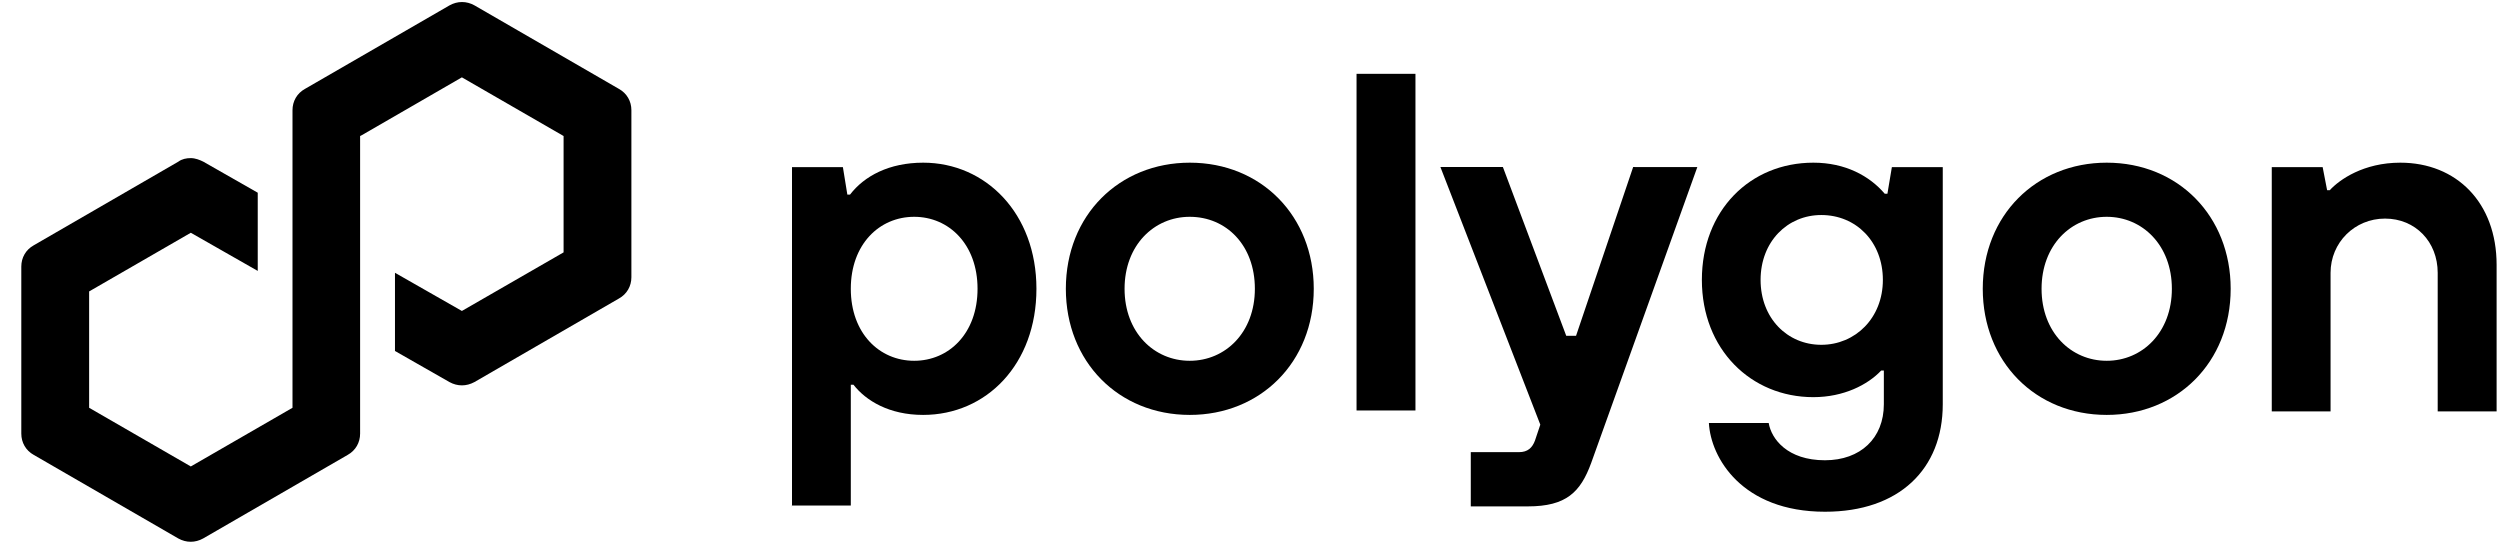
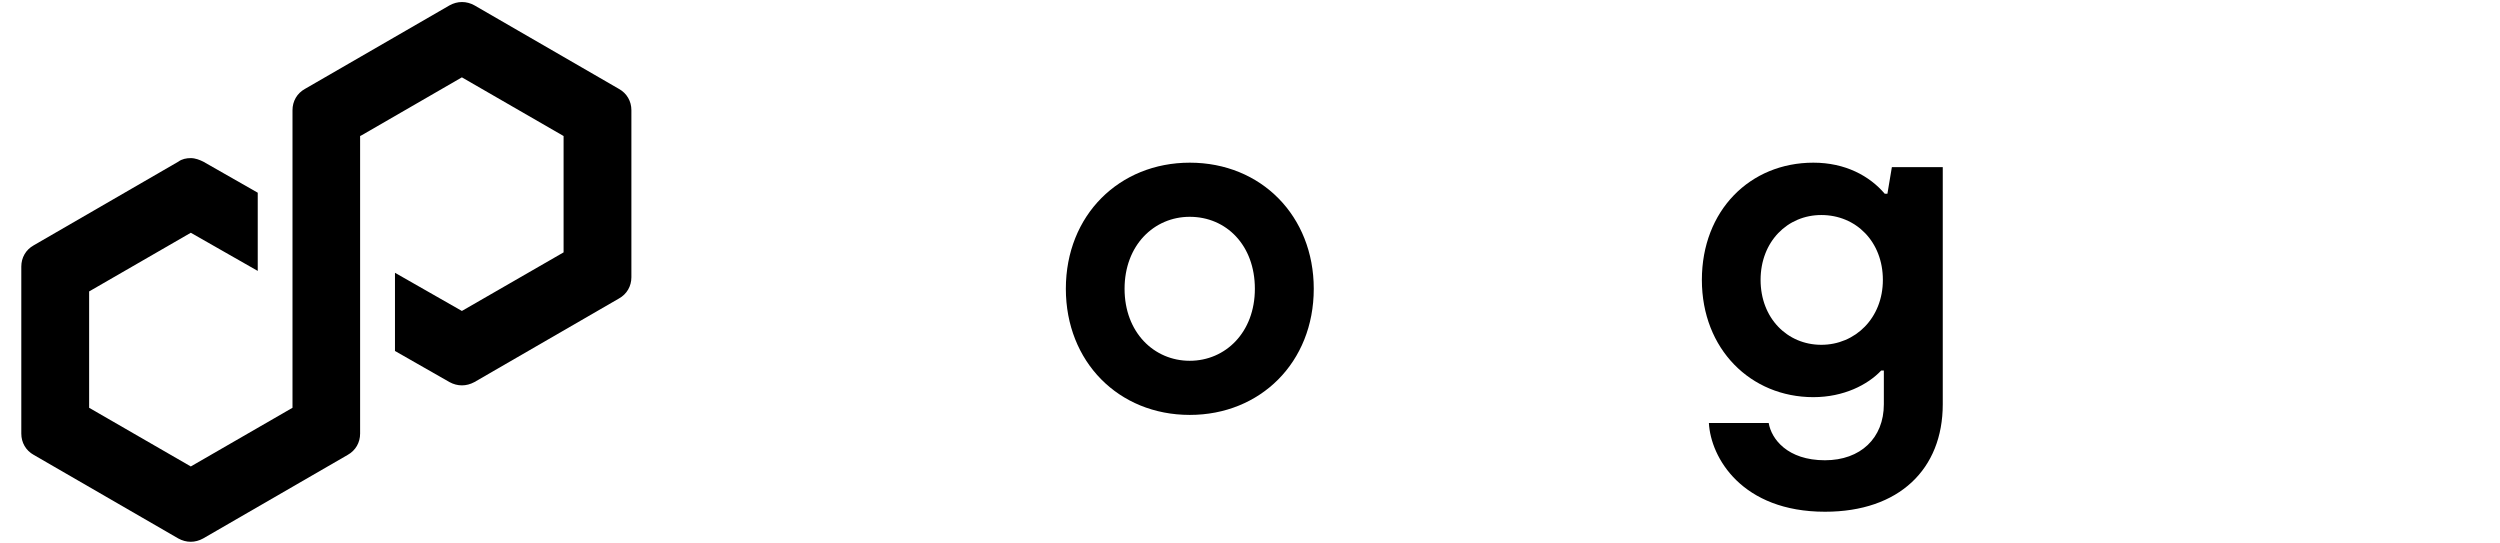
<svg xmlns="http://www.w3.org/2000/svg" width="115" height="25" viewBox="0 0 115 25" fill="none">
-   <path d="M36.432 23.295V7.687H38.773L38.978 8.952H39.101C39.757 8.095 40.904 7.483 42.466 7.483C45.34 7.483 47.676 9.814 47.676 13.284C47.676 16.754 45.377 19.086 42.462 19.086C40.904 19.086 39.834 18.433 39.26 17.698H39.137V23.255H36.427V23.295H36.432ZM44.967 13.284C44.967 11.243 43.655 9.973 42.052 9.973C40.449 9.973 39.137 11.239 39.137 13.284C39.137 15.33 40.449 16.596 42.052 16.596C43.655 16.596 44.967 15.33 44.967 13.284Z" fill="black" />
  <path d="M49.029 13.284C49.029 9.891 51.493 7.483 54.731 7.483C58.015 7.483 60.433 9.937 60.433 13.284C60.433 16.677 57.969 19.086 54.731 19.086C51.448 19.086 49.029 16.636 49.029 13.284ZM57.724 13.284C57.724 11.284 56.412 9.973 54.727 9.973C53.087 9.973 51.73 11.279 51.73 13.284C51.73 15.289 53.083 16.596 54.727 16.596C56.371 16.596 57.724 15.289 57.724 13.284Z" fill="black" />
-   <path d="M62.401 18.882V3.396H65.111V18.882H62.401Z" fill="black" />
-   <path d="M75.203 7.685H78.077L73.195 21.294C72.703 22.641 72.047 23.294 70.28 23.294H67.656V20.799H69.87C70.28 20.799 70.485 20.595 70.608 20.268L70.854 19.534L66.258 7.681H69.132L72.047 15.447H72.498L75.126 7.681H75.203V7.685Z" fill="black" />
  <path d="M78.609 19.458H81.36C81.483 20.193 82.221 21.172 83.947 21.172C85.587 21.172 86.657 20.152 86.657 18.596V17.045H86.534C85.919 17.698 84.812 18.269 83.414 18.269C80.54 18.269 78.286 16.065 78.286 12.876C78.286 9.687 80.499 7.483 83.414 7.483C84.89 7.483 86.001 8.095 86.698 8.912H86.821L87.026 7.687H89.367V18.596C89.367 21.581 87.358 23.54 83.952 23.54C80.126 23.54 78.692 21.05 78.609 19.458ZM86.612 12.876C86.612 11.121 85.382 9.891 83.779 9.891C82.221 9.891 80.987 11.116 80.987 12.876C80.987 14.636 82.216 15.861 83.779 15.861C85.341 15.861 86.612 14.632 86.612 12.876Z" fill="black" />
-   <path d="M91.207 13.284C91.207 9.891 93.671 7.483 96.909 7.483C100.193 7.483 102.611 9.937 102.611 13.284C102.611 16.677 100.147 19.086 96.909 19.086C93.625 19.086 91.207 16.636 91.207 13.284ZM99.906 13.284C99.906 11.284 98.553 9.973 96.909 9.973C95.269 9.973 93.912 11.279 93.912 13.284C93.912 15.289 95.265 16.596 96.909 16.596C98.549 16.596 99.906 15.289 99.906 13.284Z" fill="black" />
-   <path d="M104.501 18.882V7.687H106.842L107.047 8.748H107.17C107.621 8.258 108.727 7.483 110.413 7.483C112.999 7.483 114.844 9.32 114.844 12.182V18.923H112.134V12.549C112.134 11.121 111.109 10.055 109.711 10.055C108.313 10.055 107.206 11.157 107.206 12.549V18.923H104.501V18.882Z" fill="black" />
  <path d="M21.826 17.574L28.47 13.732C28.839 13.528 29.044 13.161 29.044 12.752V5.068C29.044 4.66 28.839 4.293 28.47 4.089L21.826 0.247C21.457 0.042 21.047 0.042 20.678 0.247L14.029 4.089C13.66 4.293 13.455 4.66 13.455 5.068V18.758L8.777 21.457L4.1 18.758V13.406L8.777 10.707L11.856 12.462V8.865L9.351 7.436C9.187 7.355 8.982 7.273 8.777 7.273C8.573 7.273 8.368 7.314 8.204 7.436L1.554 11.283C1.185 11.487 0.98 11.854 0.98 12.263V19.947C0.98 20.355 1.185 20.722 1.554 20.926L8.199 24.768C8.568 24.973 8.978 24.973 9.347 24.768L15.992 20.926C16.36 20.722 16.565 20.355 16.565 19.947V6.257L16.647 6.216L21.247 3.558L25.925 6.257V11.609L21.247 14.304L18.169 12.548V16.145L20.673 17.574C21.042 17.778 21.452 17.778 21.826 17.574Z" fill="black" />
</svg>